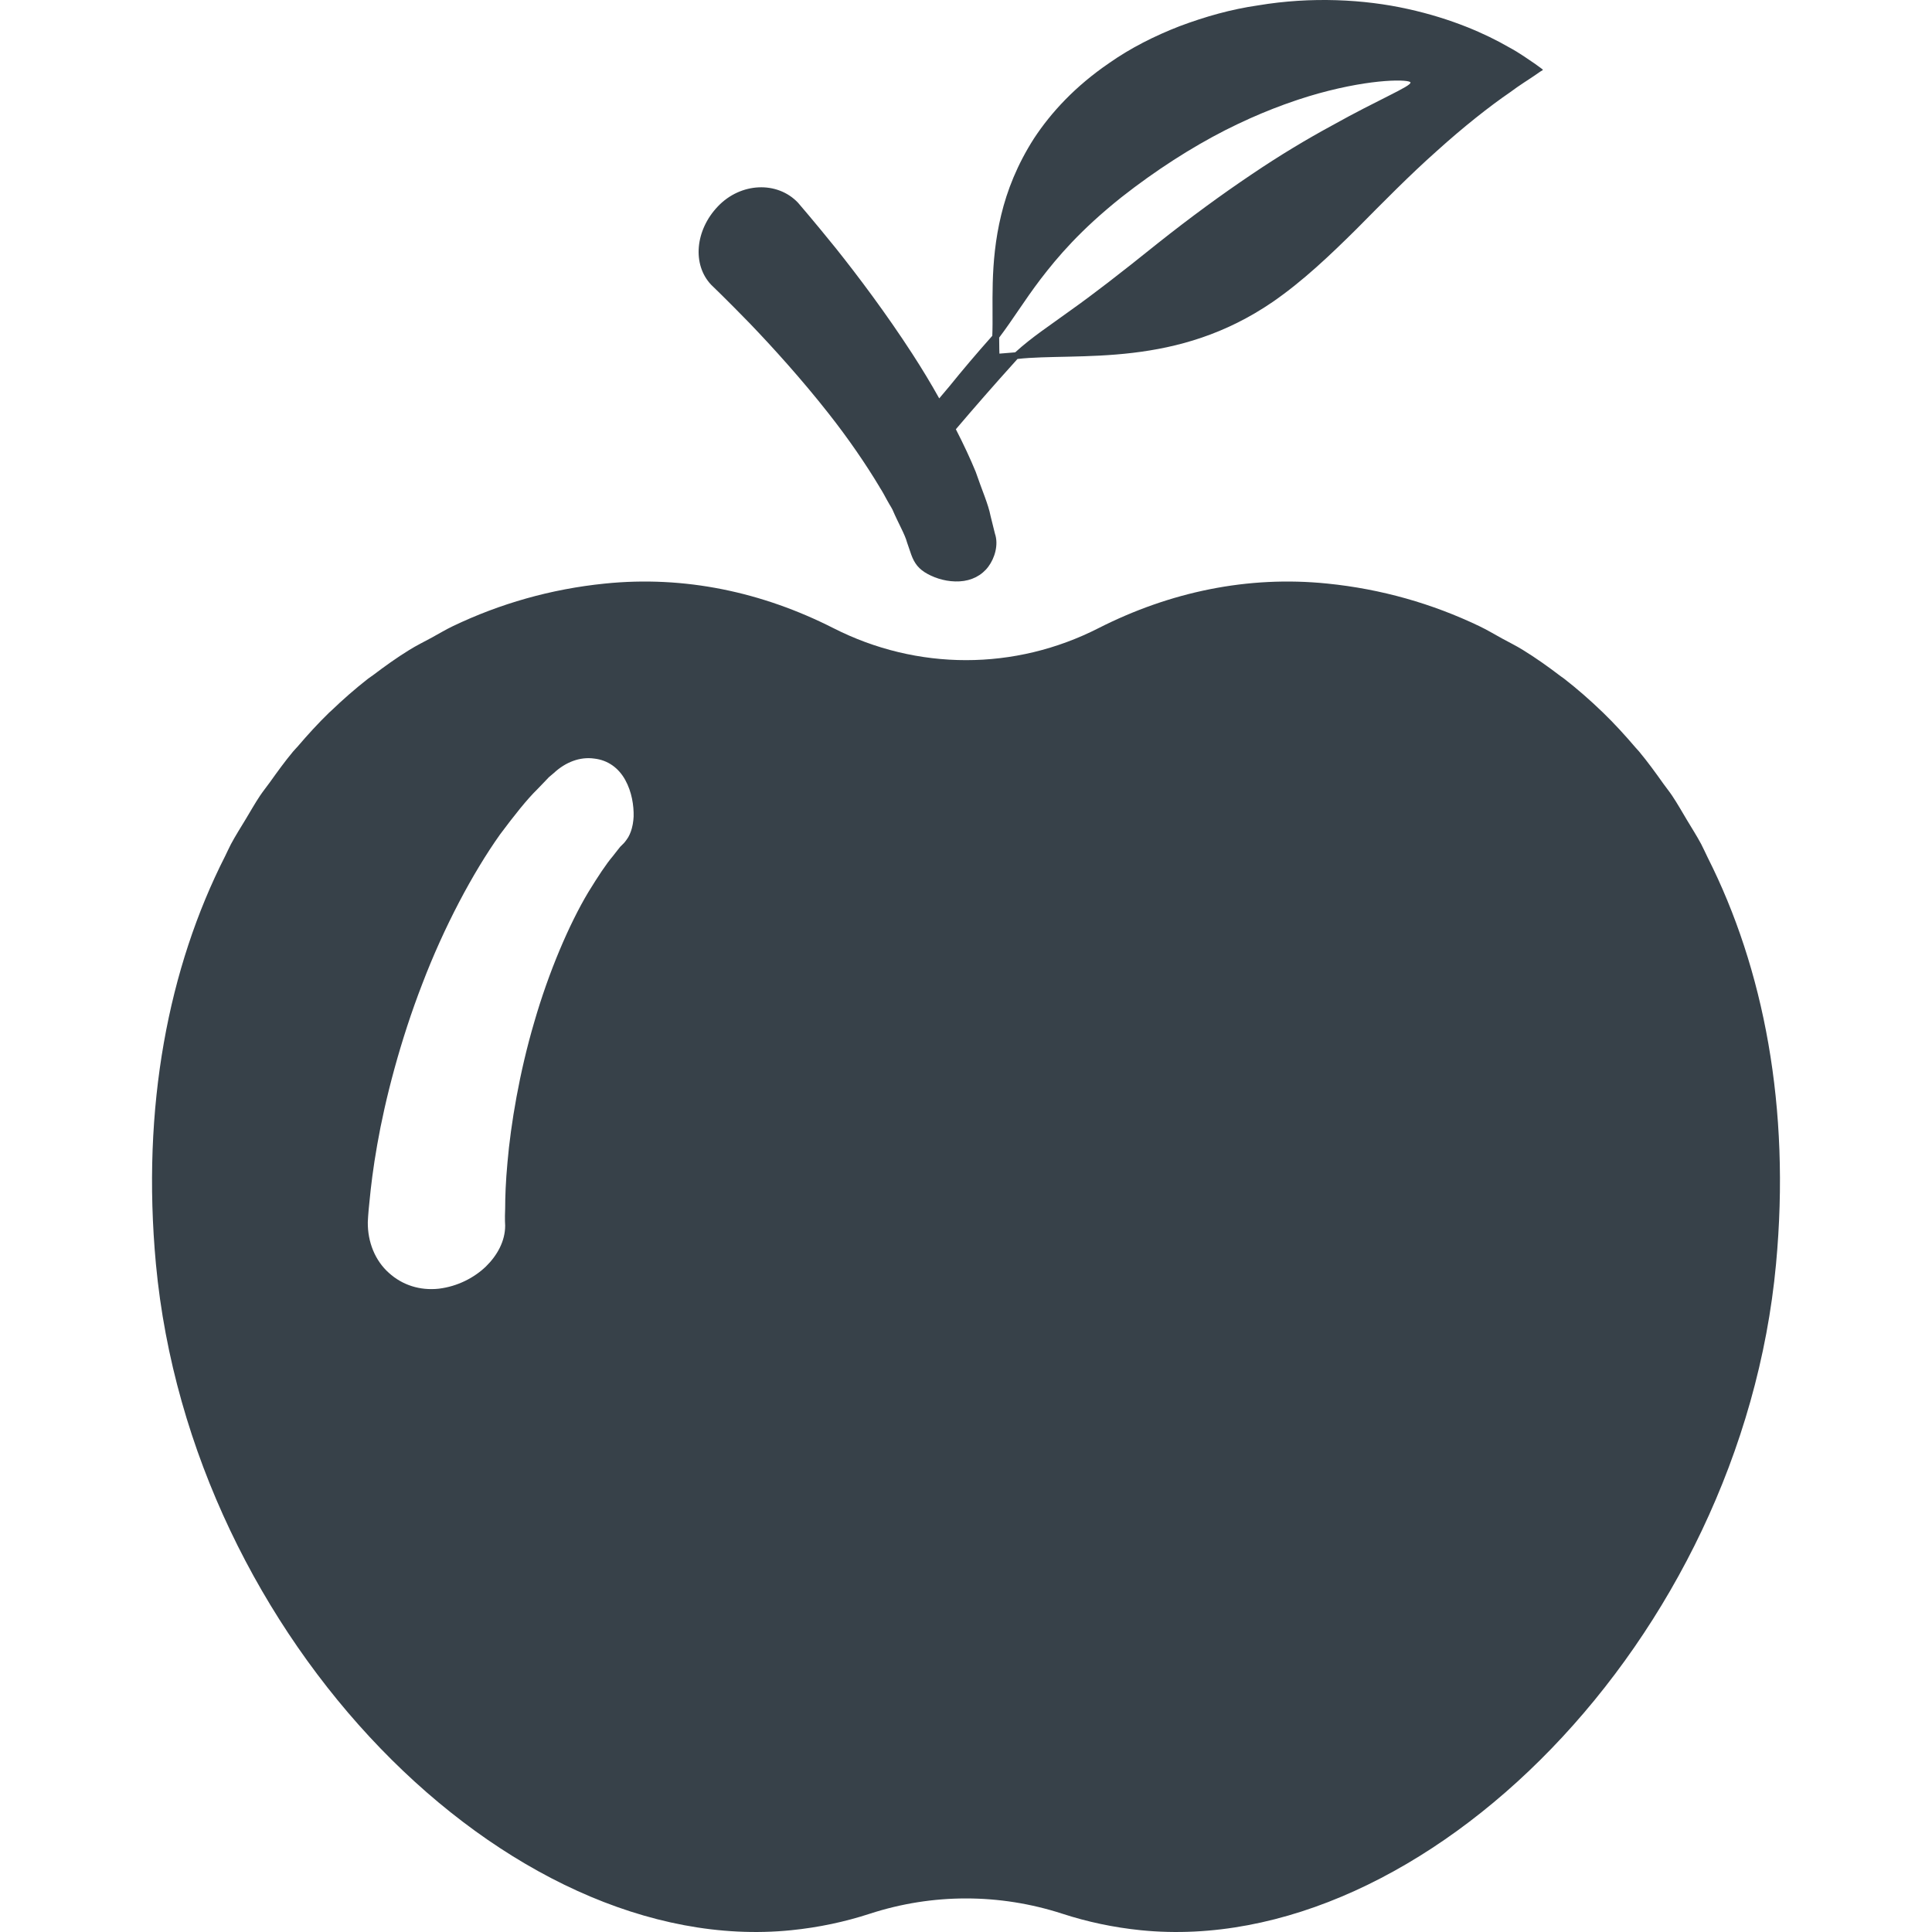
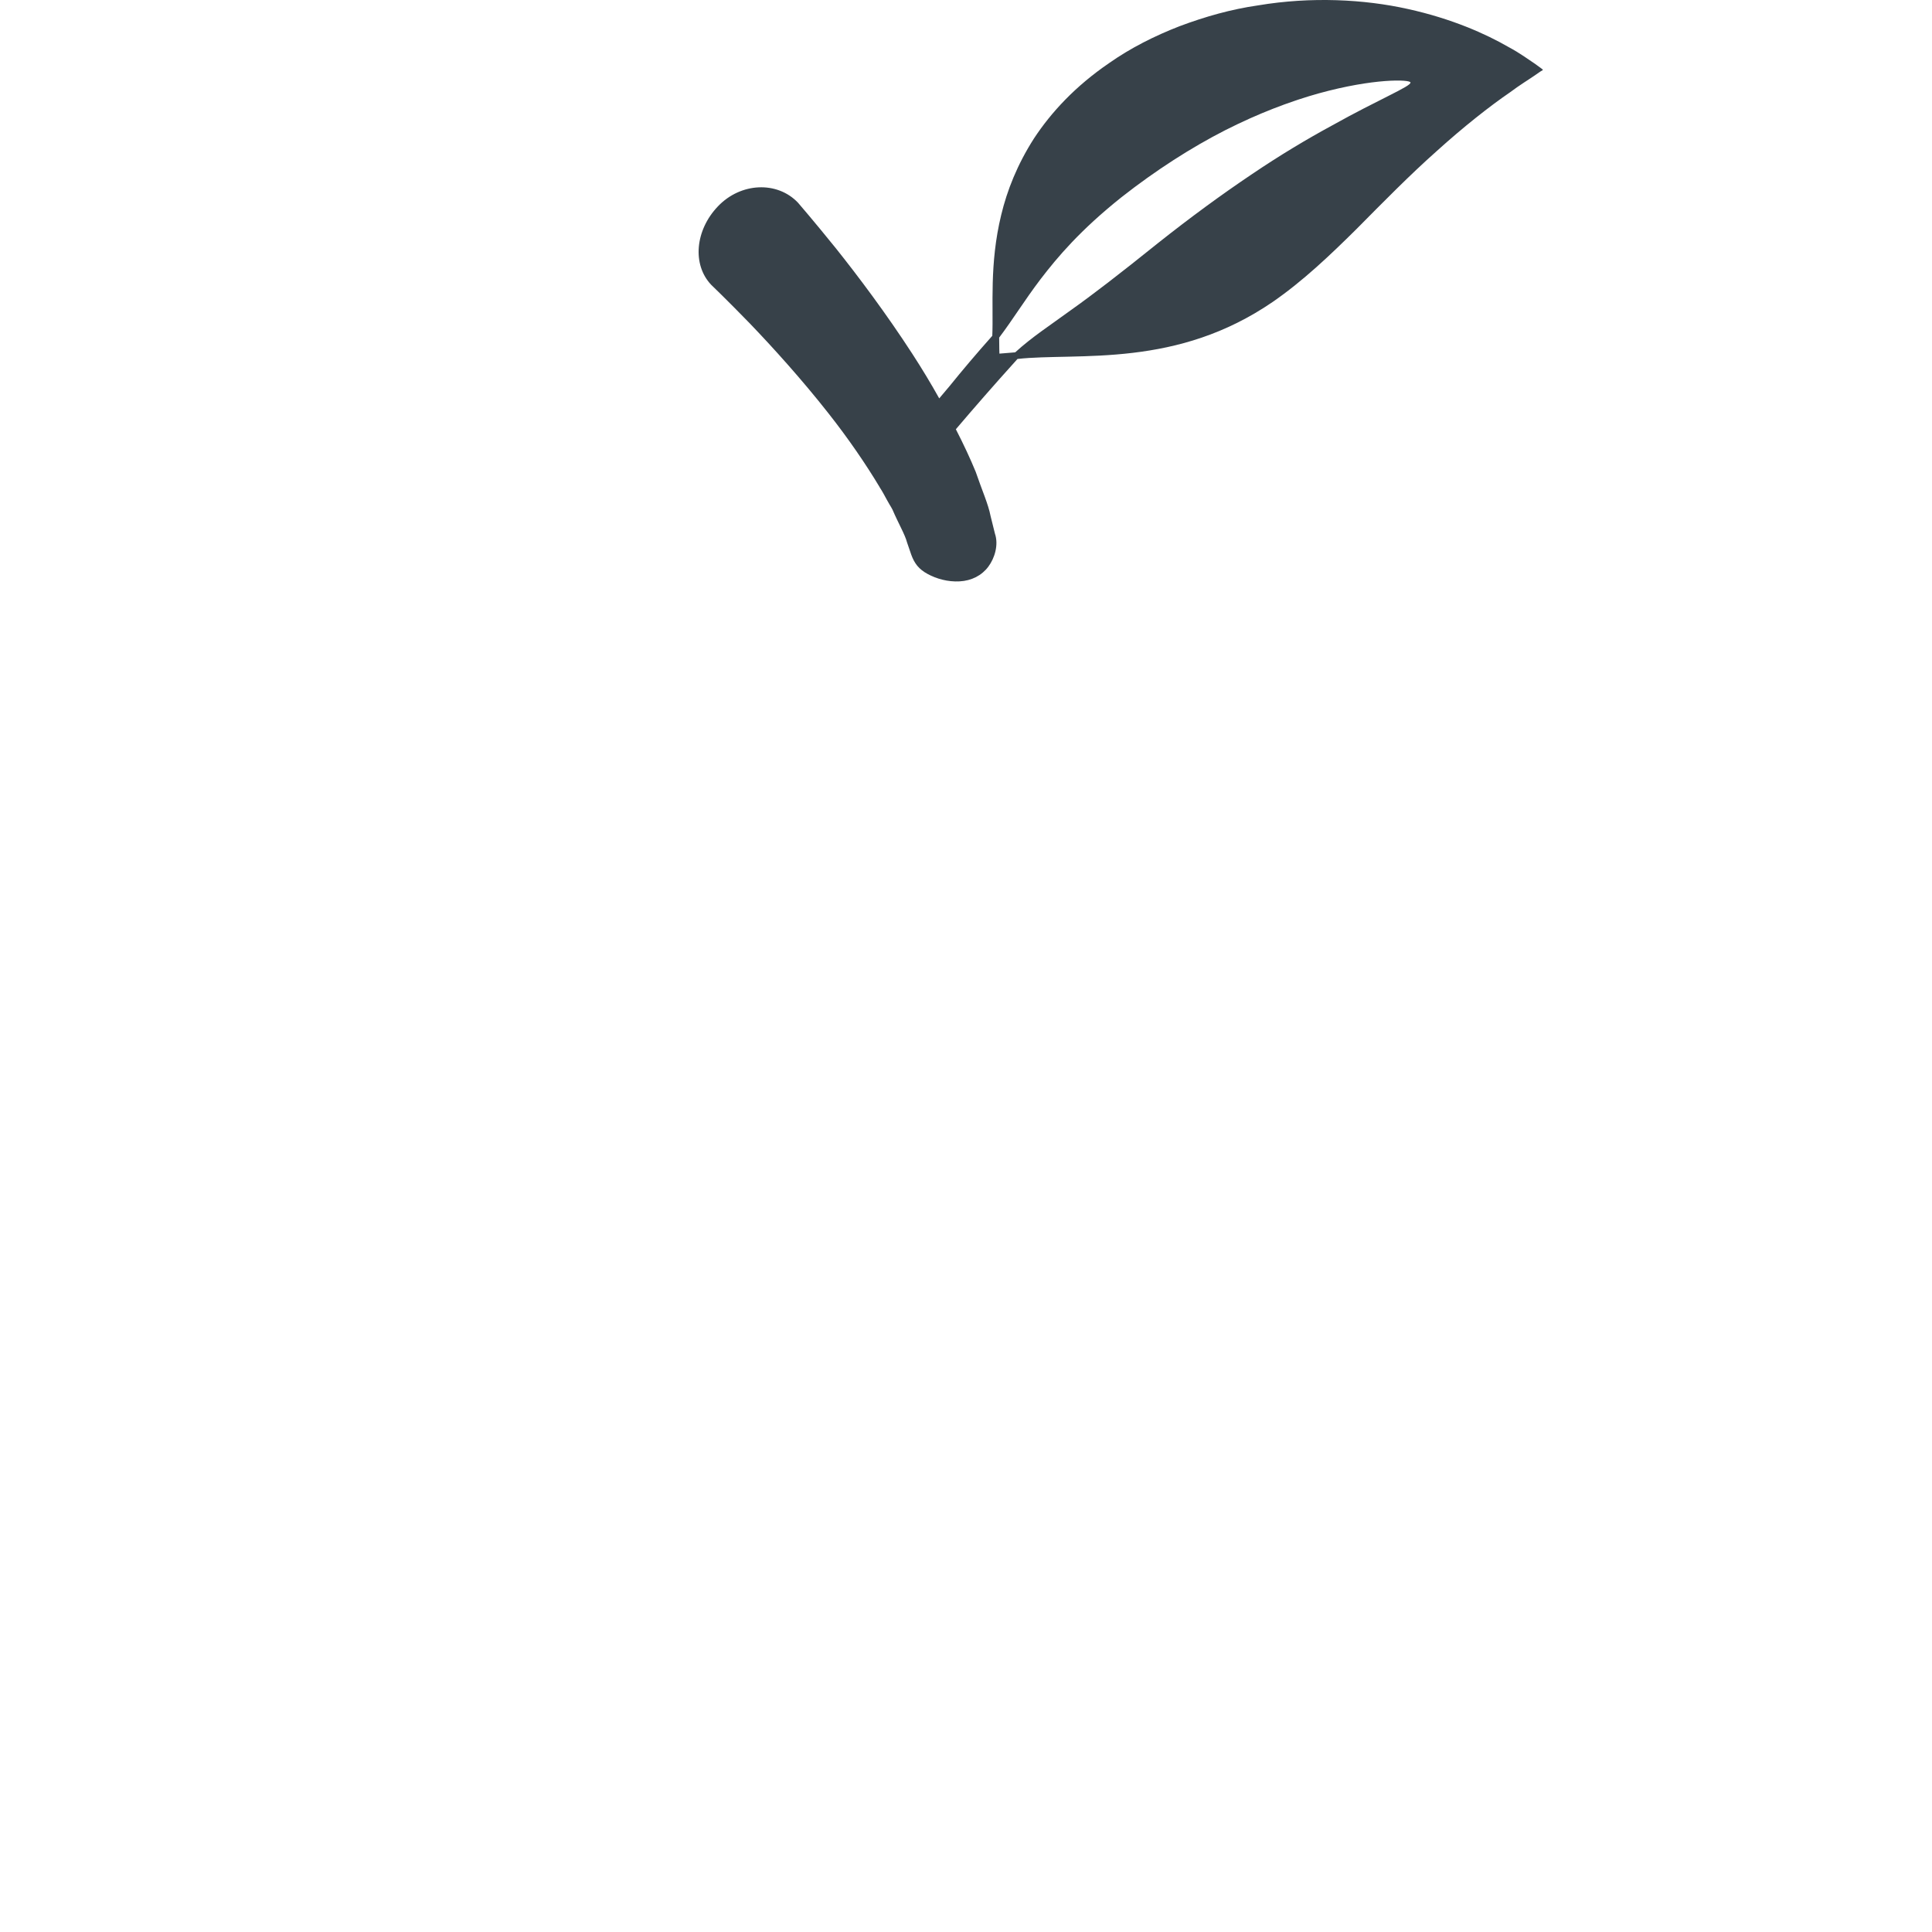
<svg xmlns="http://www.w3.org/2000/svg" version="1.1" id="_x31_0" x="0px" y="0px" viewBox="0 0 512 512" style="enable-background:new 0 0 512 512;" xml:space="preserve">
  <style type="text/css">
	.st0{fill:#374149;}
</style>
  <g>
-     <path class="st0" d="M452.534,227.211c-0.582-1.168-1.102-2.386-1.711-3.531c-1.168-2.176-2.473-4.215-3.726-6.305   c-1.32-2.218-2.602-4.477-4.019-6.594c-0.723-1.074-1.524-2.051-2.27-3.094c-2.078-2.934-4.188-5.836-6.458-8.559   c-0.285-0.343-0.605-0.648-0.894-0.992c-2.774-3.258-5.644-6.394-8.675-9.332c-0.032-0.031-0.066-0.058-0.098-0.09   c-3.258-3.149-6.648-6.114-10.191-8.871c-0.297-0.23-0.613-0.418-0.91-0.648c-3.238-2.473-6.555-4.832-10.02-6.965   c-1.793-1.114-3.699-2.035-5.546-3.051c-1.993-1.09-3.93-2.27-5.989-3.246c-12.449-5.961-25.957-9.835-40.277-11.281   c-21.098-2.156-41.726,2.226-60.602,11.801c-22.18,11.324-48.066,11.324-70.309,0c-18.878-9.574-39.437-13.957-60.538-11.801   c-14.325,1.446-27.836,5.324-40.29,11.289c-1.918,0.91-3.718,2.016-5.578,3.023c-1.996,1.09-4.039,2.082-5.969,3.282   c-3.317,2.047-6.485,4.317-9.594,6.672c-0.438,0.336-0.91,0.613-1.344,0.953c-3.406,2.657-6.664,5.52-9.805,8.535   c-0.16,0.153-0.332,0.286-0.492,0.438c-2.918,2.832-5.676,5.859-8.351,8.988c-0.398,0.462-0.829,0.875-1.219,1.344   c-2.168,2.602-4.172,5.379-6.168,8.176c-0.843,1.172-1.746,2.277-2.558,3.484c-1.332,1.992-2.527,4.114-3.778,6.191   c-1.34,2.219-2.722,4.387-3.965,6.703c-0.539,1.012-0.996,2.09-1.515,3.122C44.645,256.41,37.457,293.348,41.32,334.981   c9.305,99.433,93.363,184.101,168.328,176.55c7.348-0.742,14.289-2.227,20.894-4.383c16.586-5.39,34.317-5.39,50.965,0   c6.606,2.156,13.551,3.641,20.832,4.383c75.027,7.55,159.09-77.118,168.328-176.55   C474.542,293.512,467.433,256.711,452.534,227.211z M167.64,218.668c-0.222,1.153-0.598,2.238-1.152,3.211   c-0.141,0.238-0.297,0.461-0.457,0.68c-0.286,0.394-0.574,0.793-0.942,1.125c0,0-0.274,0.27-0.742,0.742   c-0.473,0.538-1.078,1.414-1.957,2.492c-1.683,1.957-3.91,5.328-6.473,9.507c-5.054,8.426-10.511,21.165-14.355,34.512   c-3.91,13.282-6.203,26.965-7.078,37.145c-0.473,5.058-0.609,9.238-0.609,12.136c-0.133,2.966,0,4.582,0,4.582   c0,4.114-2.086,7.886-5.122,10.855c-3.102,2.965-7.484,5.258-12.473,5.863c-4.988,0.539-9.636-0.945-13.21-4.179   c-3.641-3.234-5.664-8.157-5.598-13.485c0,0,0.07-2.09,0.473-5.726c0.339-3.574,0.945-8.699,2.023-14.766   c2.09-12,6.133-27.637,11.934-42.606c5.726-15.031,13.347-29.39,20.625-39.636c3.778-5.055,7.078-9.234,9.91-12   c1.281-1.348,2.359-2.426,3.035-3.168c0.874-0.742,1.281-1.078,1.281-1.078c3.098-2.898,6.942-4.382,10.715-3.844   c3.64,0.406,6.472,2.497,8.226,5.664c1.75,3.168,2.293,6.809,2.222,9.707c-0.031,0.637-0.102,1.274-0.207,1.898   C167.691,218.426,167.664,218.547,167.64,218.668z" />
    <path class="st0" d="M198.703,85.704c5.999,6.246,13.785,14.839,20.839,23.82c5.258,6.664,9.958,13.535,13.57,19.57l-0.008,0.011   c0.734,1.126,1.321,2.227,1.91,3.325c0.215,0.402,0.496,0.839,0.695,1.226c0.317,0.492,0.562,0.945,0.809,1.402   c1.543,3.613,3.332,6.629,3.859,8.699c0.699,2.07,1.121,3.262,1.121,3.262c0.84,2.281,1.966,3.824,4.387,5.121   c2.278,1.23,5.293,2.106,8.418,1.93c3.157-0.171,5.856-1.542,7.61-3.89c1.683-2.246,2.774-5.789,1.754-8.774   c0,0-0.422-1.718-1.156-4.664c-0.598-3.121-2.281-6.84-3.93-11.679c-1.438-3.508-3.226-7.332-5.262-11.297   c0-0.004-0.004-0.008-0.004-0.012c0.004-0.008,0.008-0.012,0.015-0.019c4.582-5.391,9.977-11.594,16.313-18.606   c7.684-0.875,18.672-0.203,30.539-1.618c11.93-1.418,24.469-4.855,37.074-13.48c8.02-5.531,15.168-12.34,22.246-19.348   c7.078-7.148,14.156-14.359,21.301-20.695c7.012-6.34,14.023-11.867,19.347-15.508c2.696-2.019,4.856-3.301,6.406-4.378   c0.742-0.52,1.293-0.894,1.688-1.164l0.57-0.332l-0.039-0.027c0.019-0.016,0.137-0.094,0.137-0.094s-0.738-0.609-2.29-1.687   c-1.55-1.012-3.777-2.695-6.808-4.313c-6.07-3.507-15.102-7.55-26.766-10.113c-11.528-2.562-25.547-3.305-39.637-0.946   c-7.078,1.012-14.02,2.969-20.828,5.527c-6.61,2.562-13.012,5.797-18.672,9.778c-8.969,6.133-15.371,13.078-19.89,19.953   c-4.45,6.942-7.145,13.821-8.695,20.29c-3.168,13.011-2.02,24.269-2.36,32.023c-4.258,4.789-7.953,9.156-11.304,13.308   c-0.962,1.133-1.875,2.223-2.758,3.274c-2.199-3.949-4.613-7.93-7.125-11.805c-6.91-10.664-14.453-20.699-20.313-28.031   c-5.894-7.293-9.996-12.031-9.996-12.031c-5.507-5.789-15.187-5.367-21.222,0.985c-6.031,6.313-6.84,15.434-1.789,20.766   C188.461,75.461,192.637,79.461,198.703,85.704z M331.308,31.352c4.152-1.851,8.164-3.406,11.965-4.687   c0.278-0.094,0.554-0.191,0.836-0.282c1.836-0.605,3.633-1.16,5.347-1.633c14.63-4.042,24.137-3.706,24.336-2.898   c0.203,1.012-8.359,4.45-20.894,11.461c-6.34,3.438-13.617,7.754-21.371,13.012c-7.82,5.258-16.109,11.324-24.605,18.066   c-10.313,8.289-17.325,13.683-23.122,17.797c-5.73,4.18-10.246,7.078-14.766,11.187c-2.625,0.203-4.175,0.34-4.175,0.34   s-0.07-1.55-0.07-4.246c3.774-4.993,6.539-9.641,10.988-15.508c4.45-5.797,10.45-12.942,21.438-21.703   c9.102-7.148,18.473-13.148,27.438-17.73c2.199-1.117,4.378-2.152,6.527-3.117C331.222,31.391,331.265,31.372,331.308,31.352z" />
  </g>
</svg>